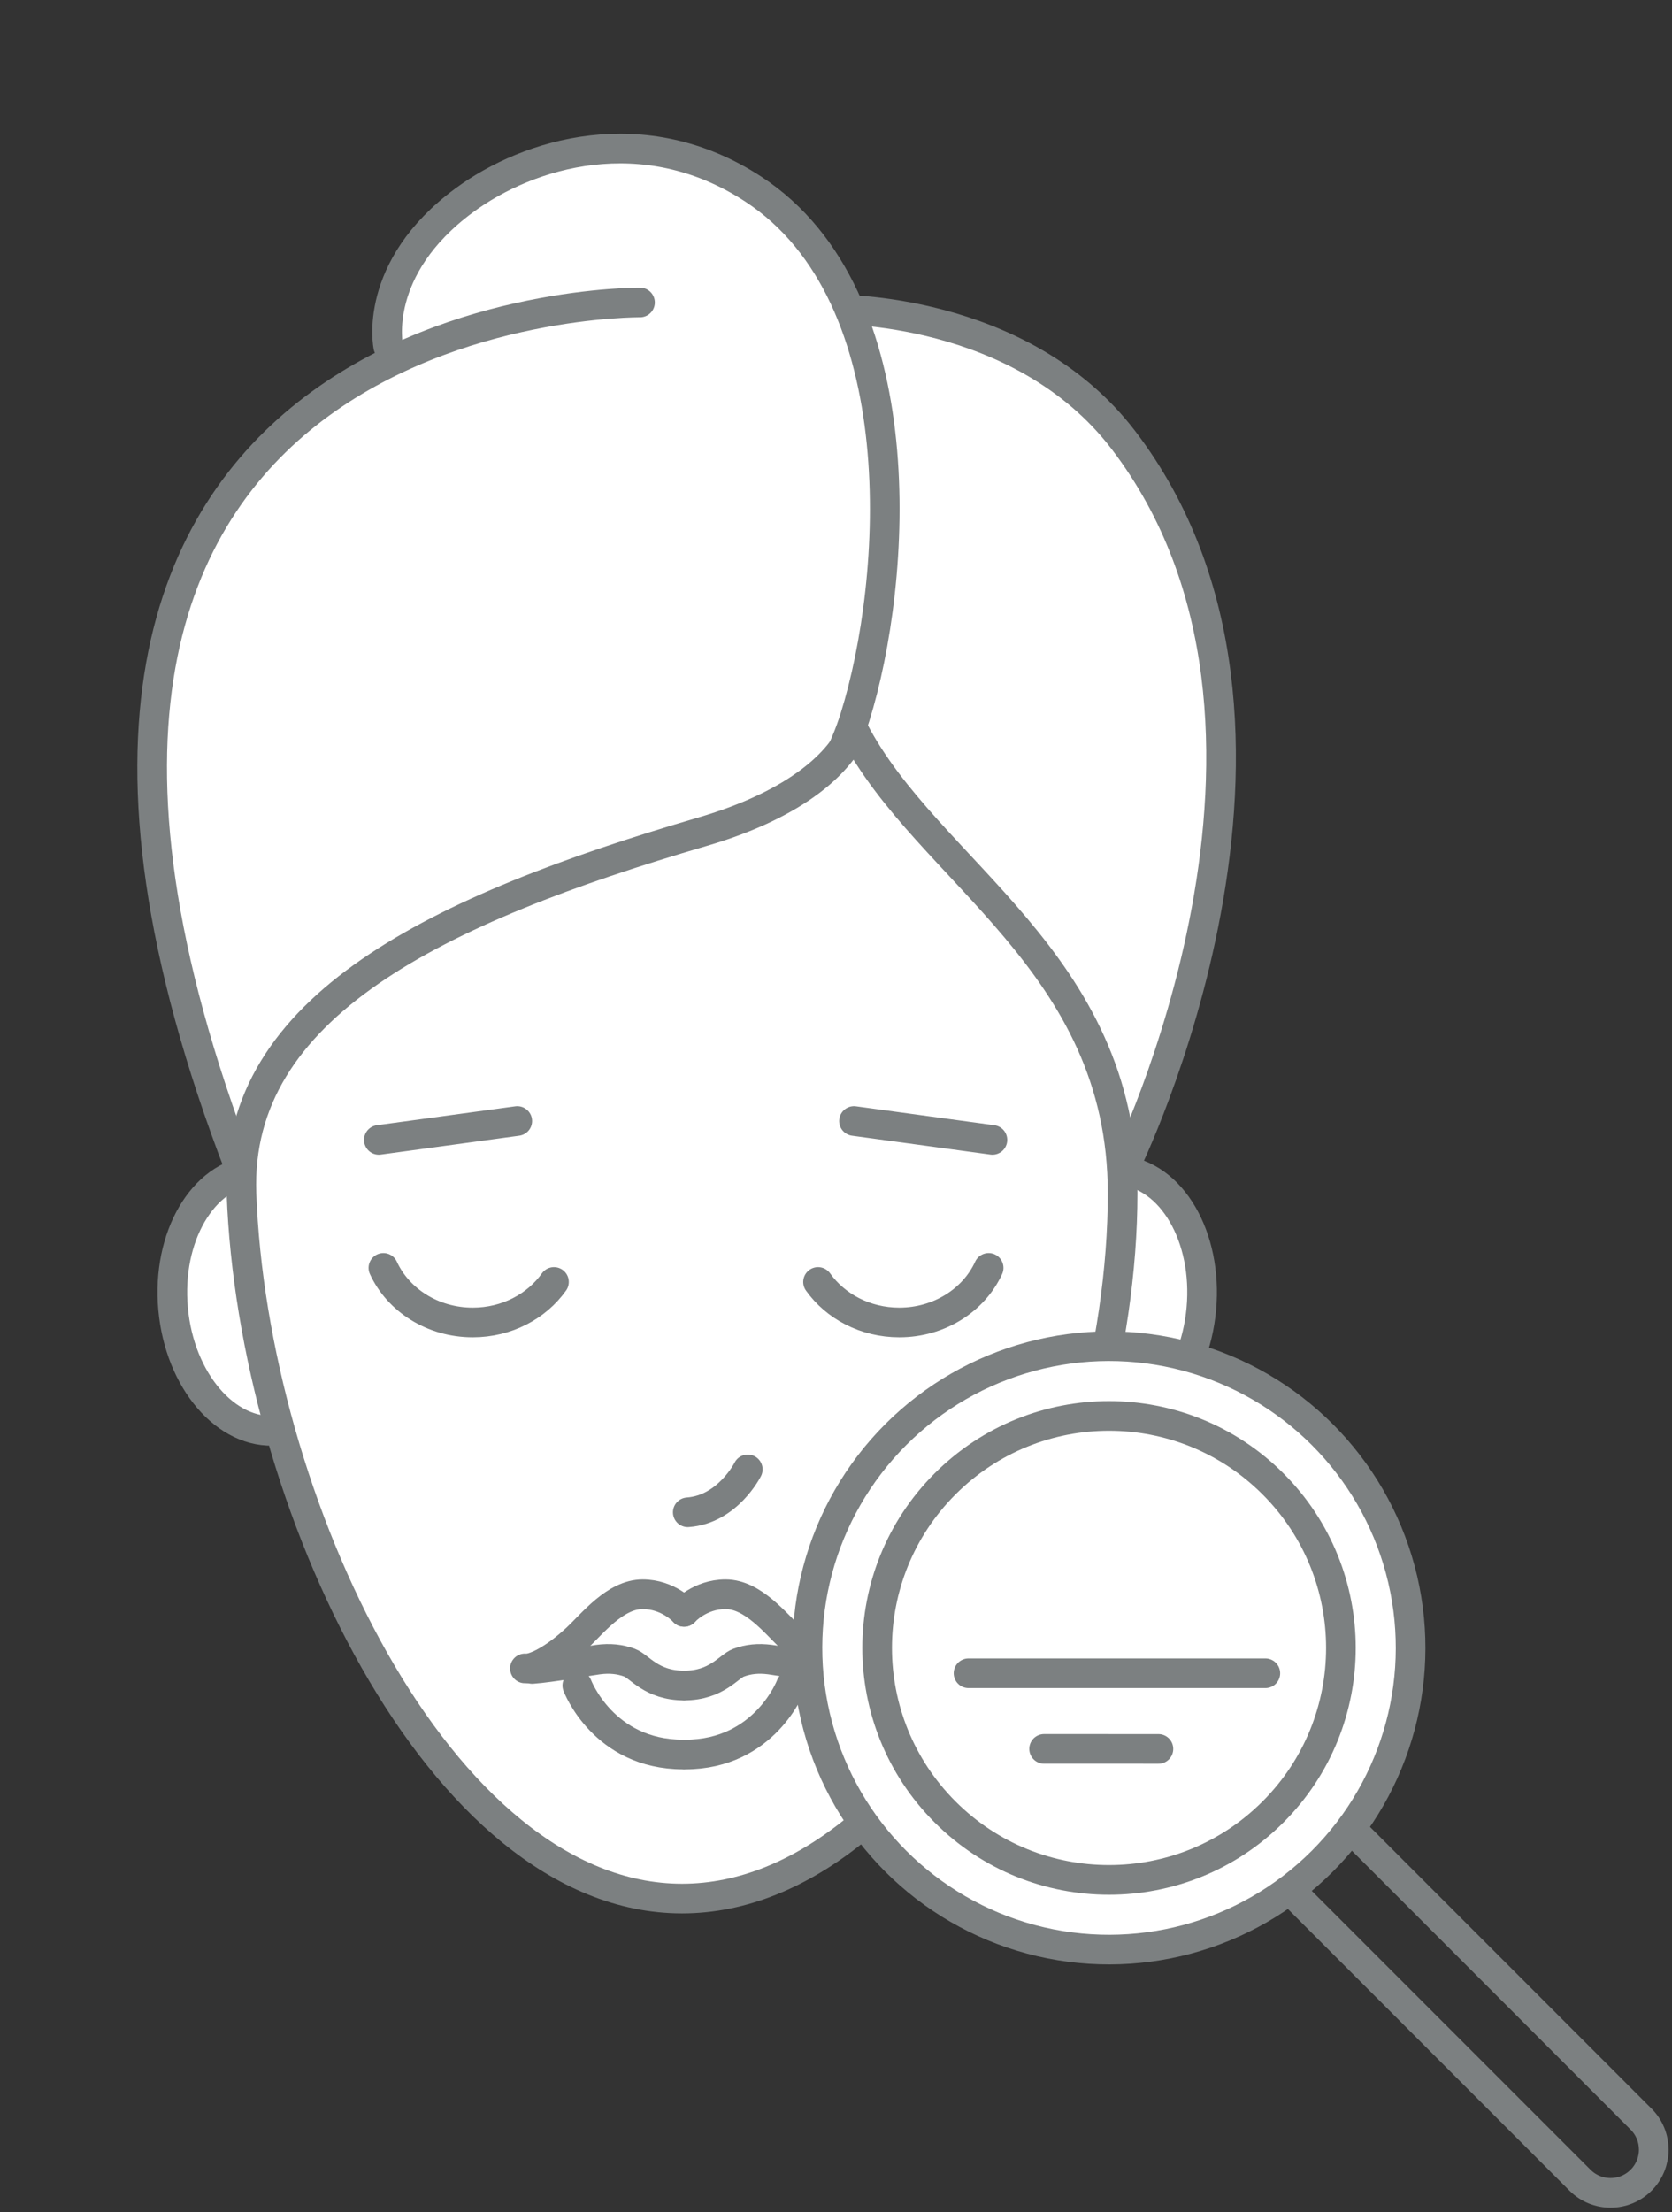
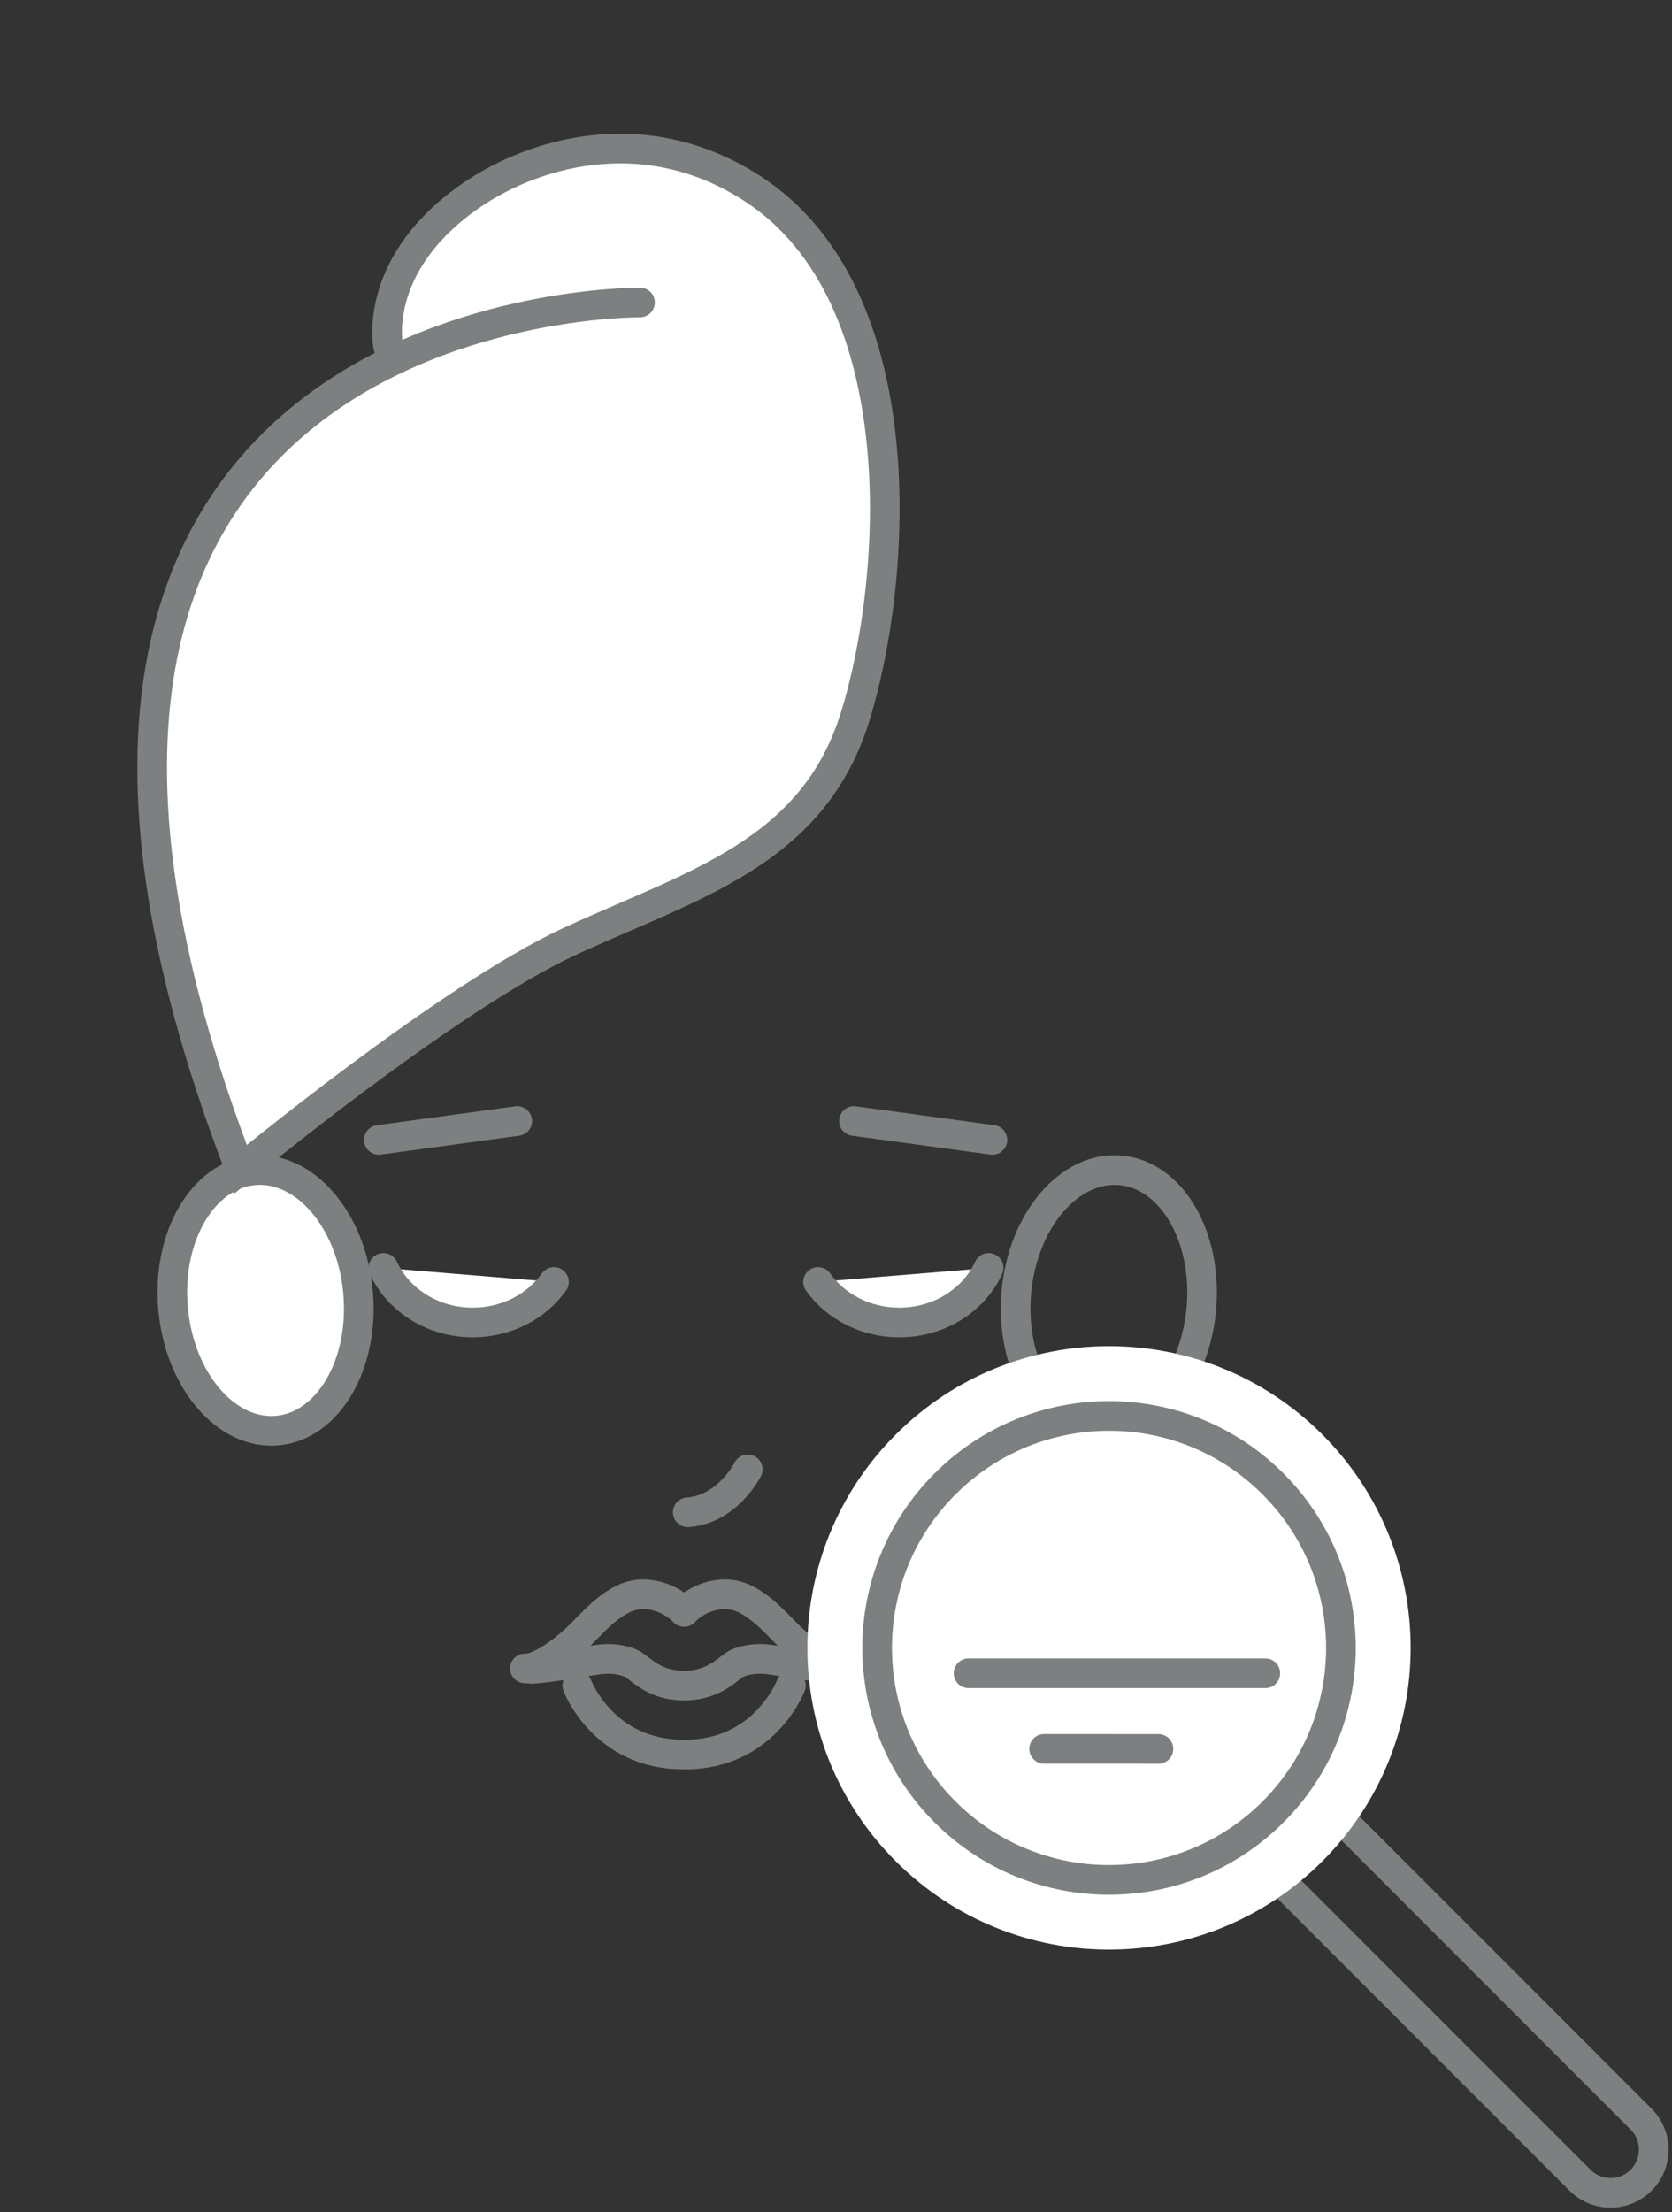
<svg xmlns="http://www.w3.org/2000/svg" clip-rule="evenodd" fill-rule="evenodd" stroke-linecap="round" stroke-miterlimit="10" viewBox="0 0 369 488">
  <rect x="0" y="0" width="369" height="488" fill="#333333" stroke="none" />
-   <path d="m0 .885c-.344 3.804-2.815 6.69-5.52 6.446s-4.619-3.527-4.275-7.331 2.816-6.69 5.52-6.446c2.705.245 4.619 3.527 4.275 7.331" fill="#fff" fill-rule="nonzero" transform="matrix(4.167 0 0 4.167 265.124 285.032)" />
  <ellipse cx="-4.898" cy=".443" fill="none" rx="6.917" ry="4.918" stroke="#7c8081" stroke-width="1.57" transform="matrix(.375 -4.15 -4.15 -.375 248.391 266.718)" />
  <path d="m0 .885c.344 3.804 2.815 6.69 5.52 6.446s4.619-3.527 4.275-7.331-2.816-6.69-5.52-6.446c-2.705.245-4.619 3.527-4.275 7.331" fill="#fff" fill-rule="nonzero" transform="matrix(4.167 0 0 4.167 38.2 285.032)" />
  <g stroke="#7c8081" stroke-width="1.57">
    <ellipse cx="4.898" cy=".443" fill="none" rx="6.917" ry="4.918" transform="matrix(.375 4.15 4.15 -.375 54.933 266.718)" />
-     <path d="m0 10.642s15.396 7.637 18.635 17.441c0 0 11.476-23.252-.099-38.405-5.438-7.119-15.298-6.915-15.298-6.915" fill="#fff" fill-rule="nonzero" transform="matrix(4.167 0 0 4.167 170.699 140.103)" />
    <path d="m0-36.112s-39-.333-21.171 45.898c0 0 10.983-9.082 17.454-12.075 6.473-2.992 12.848-4.645 15.104-11.868 2.255-7.224 3.28-22.288-5.387-27.955-5.791-3.786-11.915-1.907-15.306.592-4.902 3.612-4.027 7.741-4.027 7.741" fill="#fff" fill-rule="nonzero" transform="matrix(4.167 0 0 4.167 141.243 217.203)" />
-     <path d="m0-61.858c3.878 7.506 14.243 12.216 14.243 24.524 0 16.201-10.447 37.334-23.334 37.334s-22.756-21.143-23.333-37.334c-.352-9.887 10.352-15.029 24.418-19.145 5.129-1.501 7.342-3.767 8.006-5.379" fill="#fff" fill-rule="nonzero" transform="matrix(4.167 0 0 4.167 188.403 418.822)" />
    <path d="m0-2.89c-.779 1.698-2.606 2.89-4.733 2.89-1.801 0-3.384-.854-4.302-2.145" fill="#fff" fill-rule="nonzero" transform="matrix(4.167 0 0 4.167 218.184 291.74)" />
    <path d="m0-2.89c.779 1.698 2.606 2.89 4.733 2.89 1.801 0 3.384-.854 4.302-2.145" fill="#fff" fill-rule="nonzero" transform="matrix(4.167 0 0 4.167 84.611 291.74)" />
    <path d="m-.034.5h7.401" fill="none" stroke-linejoin="round" transform="matrix(4.128 -.563 -.563 -4.128 84.028 253.504)" />
    <path d="m-.034-.5h7.401" fill="none" stroke-linejoin="round" transform="matrix(4.128 .563 .563 -4.128 188.89 245.247)" />
    <path d="m0-.301c1.098-.083 2.856-.412 3.487-.495.632-.082 1.154-.027 1.676.165.521.193 1.153 1.208 2.883 1.208" fill="none" stroke-linejoin="round" transform="matrix(4.167 0 0 4.167 117.452 369.423)" />
    <path d="m0-2.114s-.821-.934-2.197-.934c-1.455 0-2.672 1.575-3.488 2.334-1.208 1.126-2.279 1.648-2.746 1.593" fill="none" stroke-linejoin="round" transform="matrix(4.167 0 0 4.167 150.976 364.39)" />
    <path d="m-.543-1.826s3.145-2.31 6.688 0" fill="none" stroke-linejoin="round" transform="matrix(3.49 2.275 2.275 -3.49 133.456 366.69)" />
    <path d="m0-.301c-1.099-.083-2.856-.412-3.488-.495-.631-.082-1.153-.027-1.675.165-.522.193-1.153 1.208-2.883 1.208" fill="none" stroke-linejoin="round" transform="matrix(4.167 0 0 4.167 184.501 369.423)" />
    <path d="m0-2.114s.821-.934 2.197-.934c1.455 0 2.672 1.575 3.487 2.334 1.209 1.126 2.279 1.648 2.746 1.593" fill="none" stroke-linejoin="round" transform="matrix(4.167 0 0 4.167 150.976 364.39)" />
    <path d="m-6.145-1.826s3.146 2.309 6.688 0" fill="none" stroke-linejoin="round" transform="matrix(-3.49 2.275 2.275 3.49 157.253 392.184)" />
    <path d="m-3.543-1.136s2.095 1.109 3.907.001" fill="none" stroke-linejoin="round" transform="matrix(-3.39 2.422 2.422 3.39 155.769 336.579)" />
    <path d="m0 21.435c.895.893.895 2.342.002 3.235-.895.894-2.342.894-3.236 0l-24.671-24.67c-.893-.894-.893-2.342 0-3.236.894-.893 2.343-.893 3.237 0z" fill="none" stroke-linejoin="round" transform="matrix(4.167 0 0 4.167 362.174 378.154)" />
  </g>
  <path d="m0-22.591c6.238 6.238 6.238 16.353 0 22.591s-16.354 6.238-22.593 0c-6.238-6.238-6.238-16.353 0-22.591 6.239-6.238 16.355-6.238 22.593 0" fill="#fff" fill-rule="nonzero" transform="matrix(4.167 0 0 4.167 291.829 410.591)" />
-   <ellipse cx="-11.297" cy="-11.295" fill="none" rx="15.975" ry="15.975" stroke="#7c8081" stroke-linejoin="round" stroke-width="1.57" transform="matrix(-2.946 -2.946 -2.946 2.946 178.198 363.52)" />
  <circle cx="-8.685" cy="-8.684" fill="none" r="12.283" stroke="#7c8081" stroke-linejoin="round" stroke-width="1.57" transform="matrix(-2.946 -2.946 -2.946 2.946 193.586 363.526)" />
  <path d="m0 0h15.72" fill="none" stroke="#7c8081" stroke-linejoin="round" stroke-width="1.57" transform="matrix(4.167 0 0 4.167 213.747 369.119)" />
  <path d="m0-.001h6.055" fill="none" stroke="#7c8081" stroke-linejoin="round" stroke-width="1.57" transform="matrix(4.167 .001 .001 -4.167 230.426 385.798)" />
</svg>